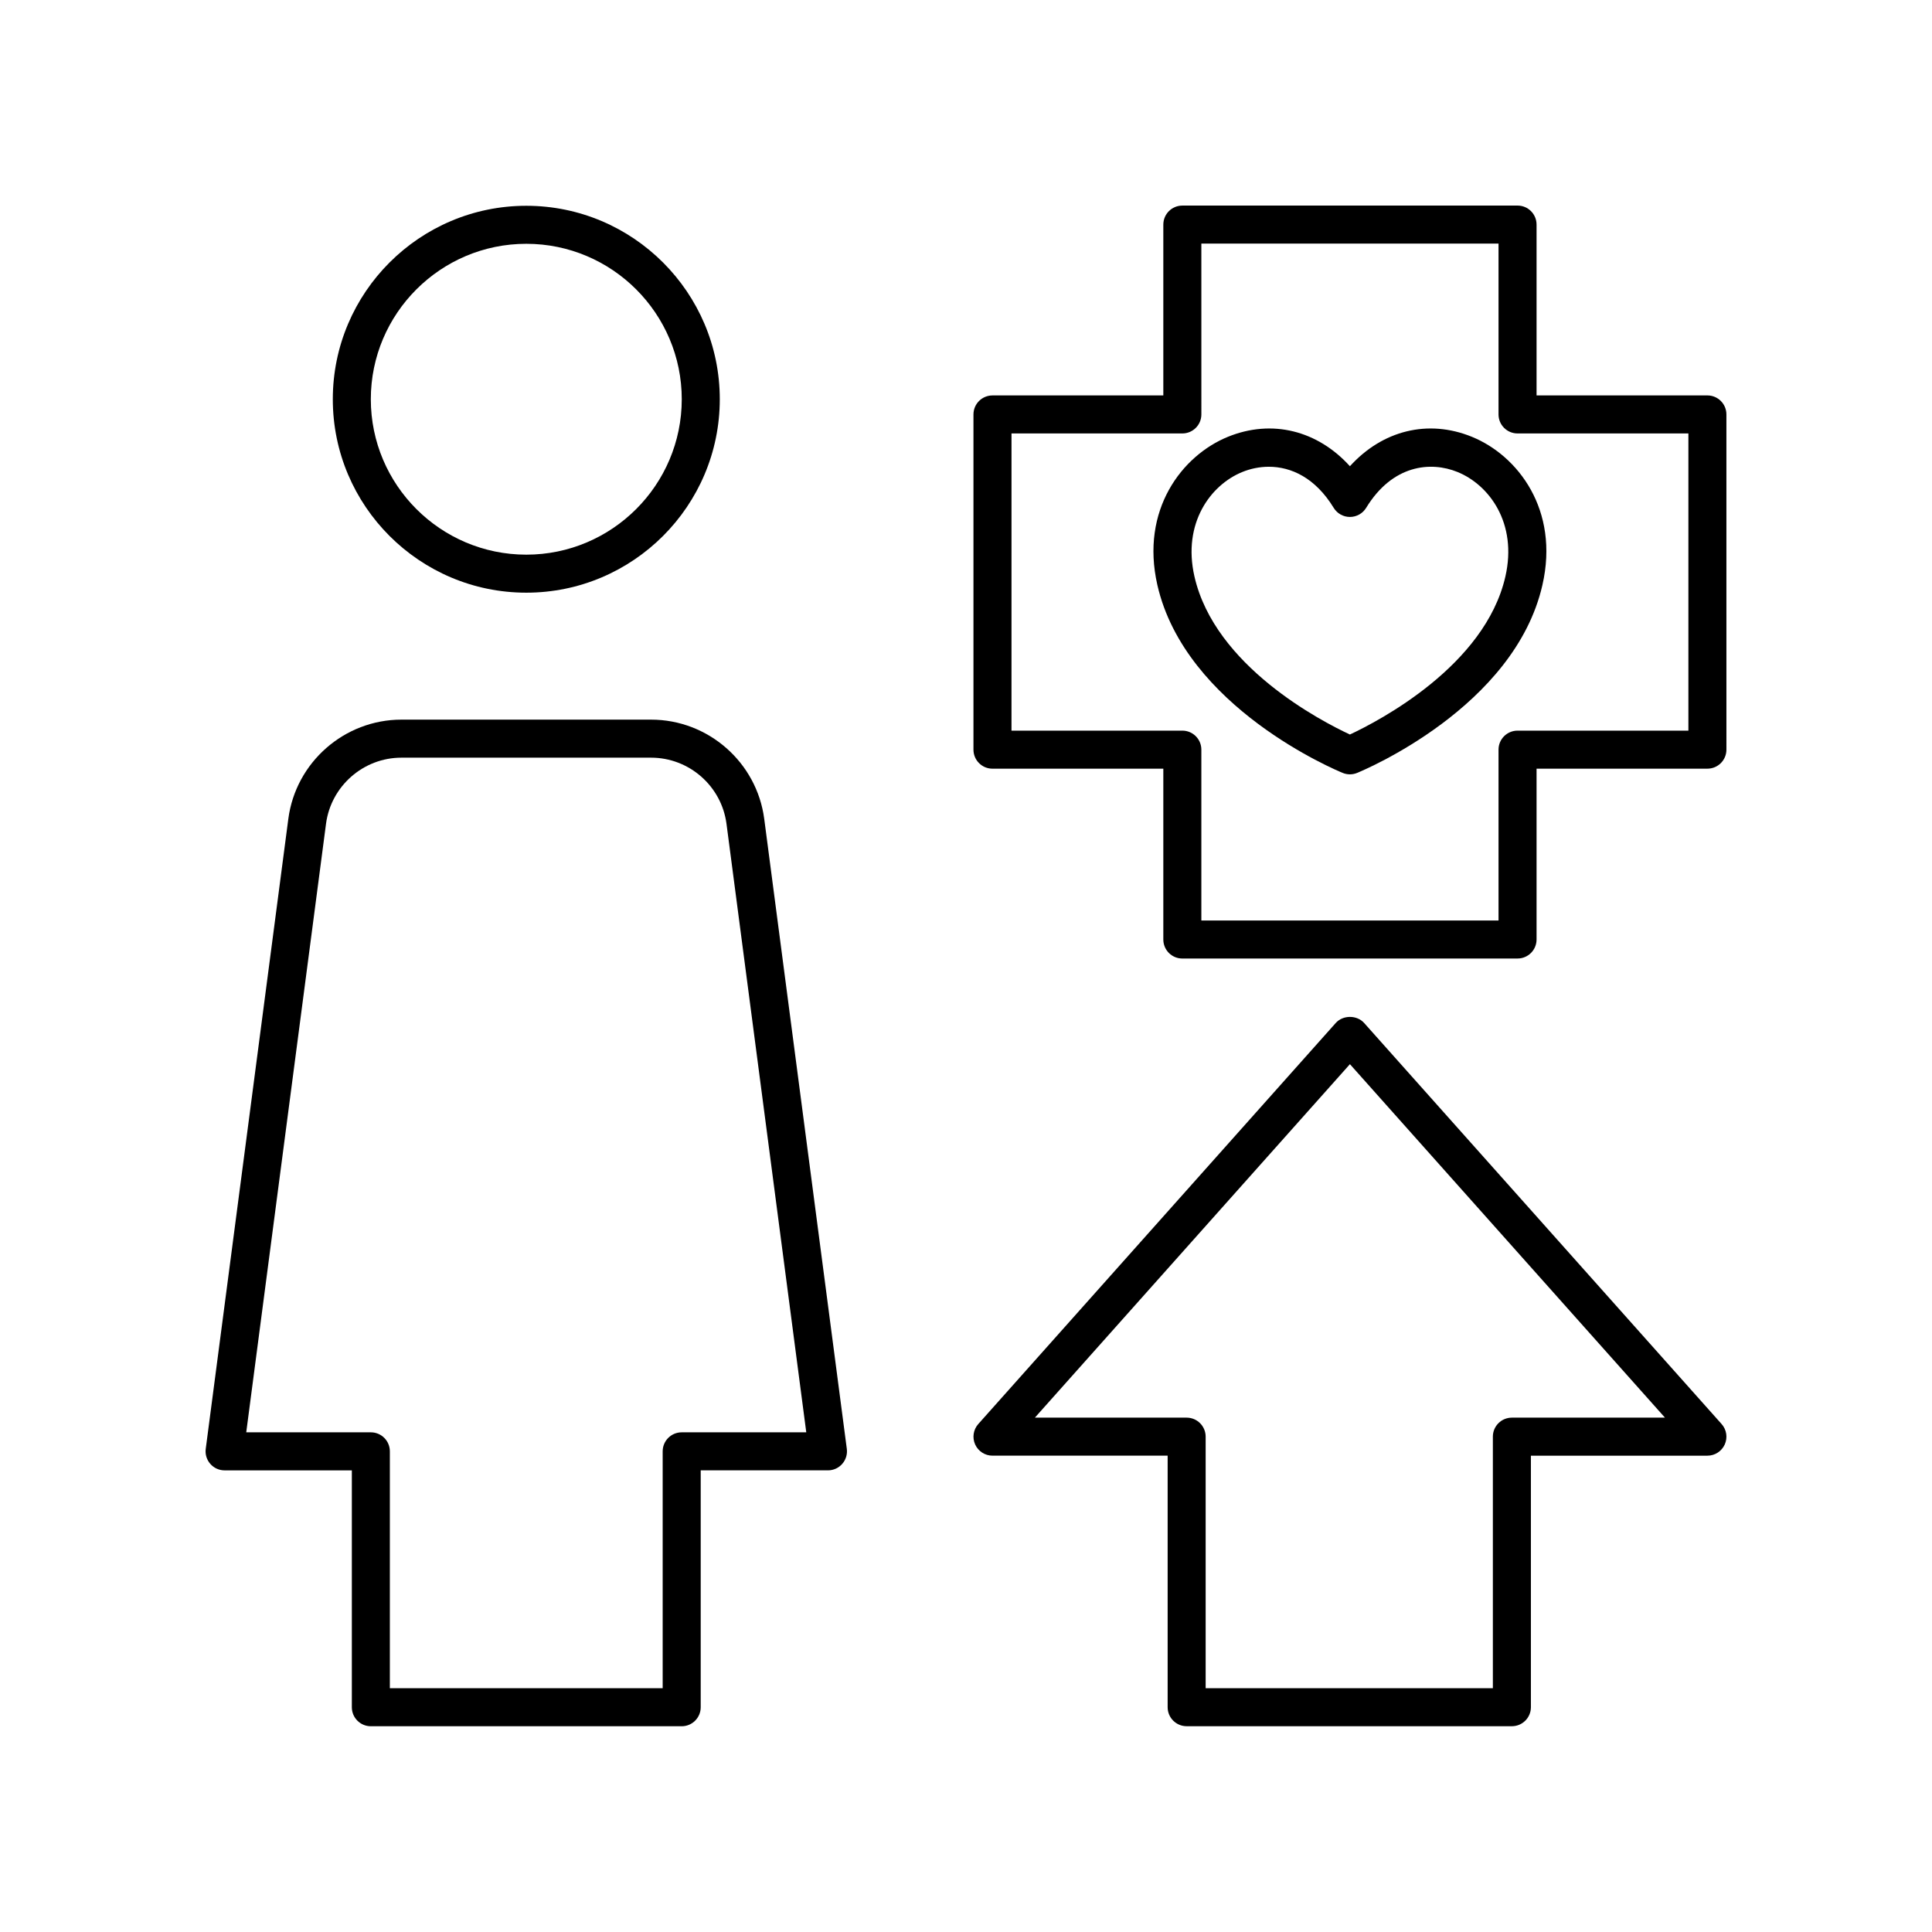
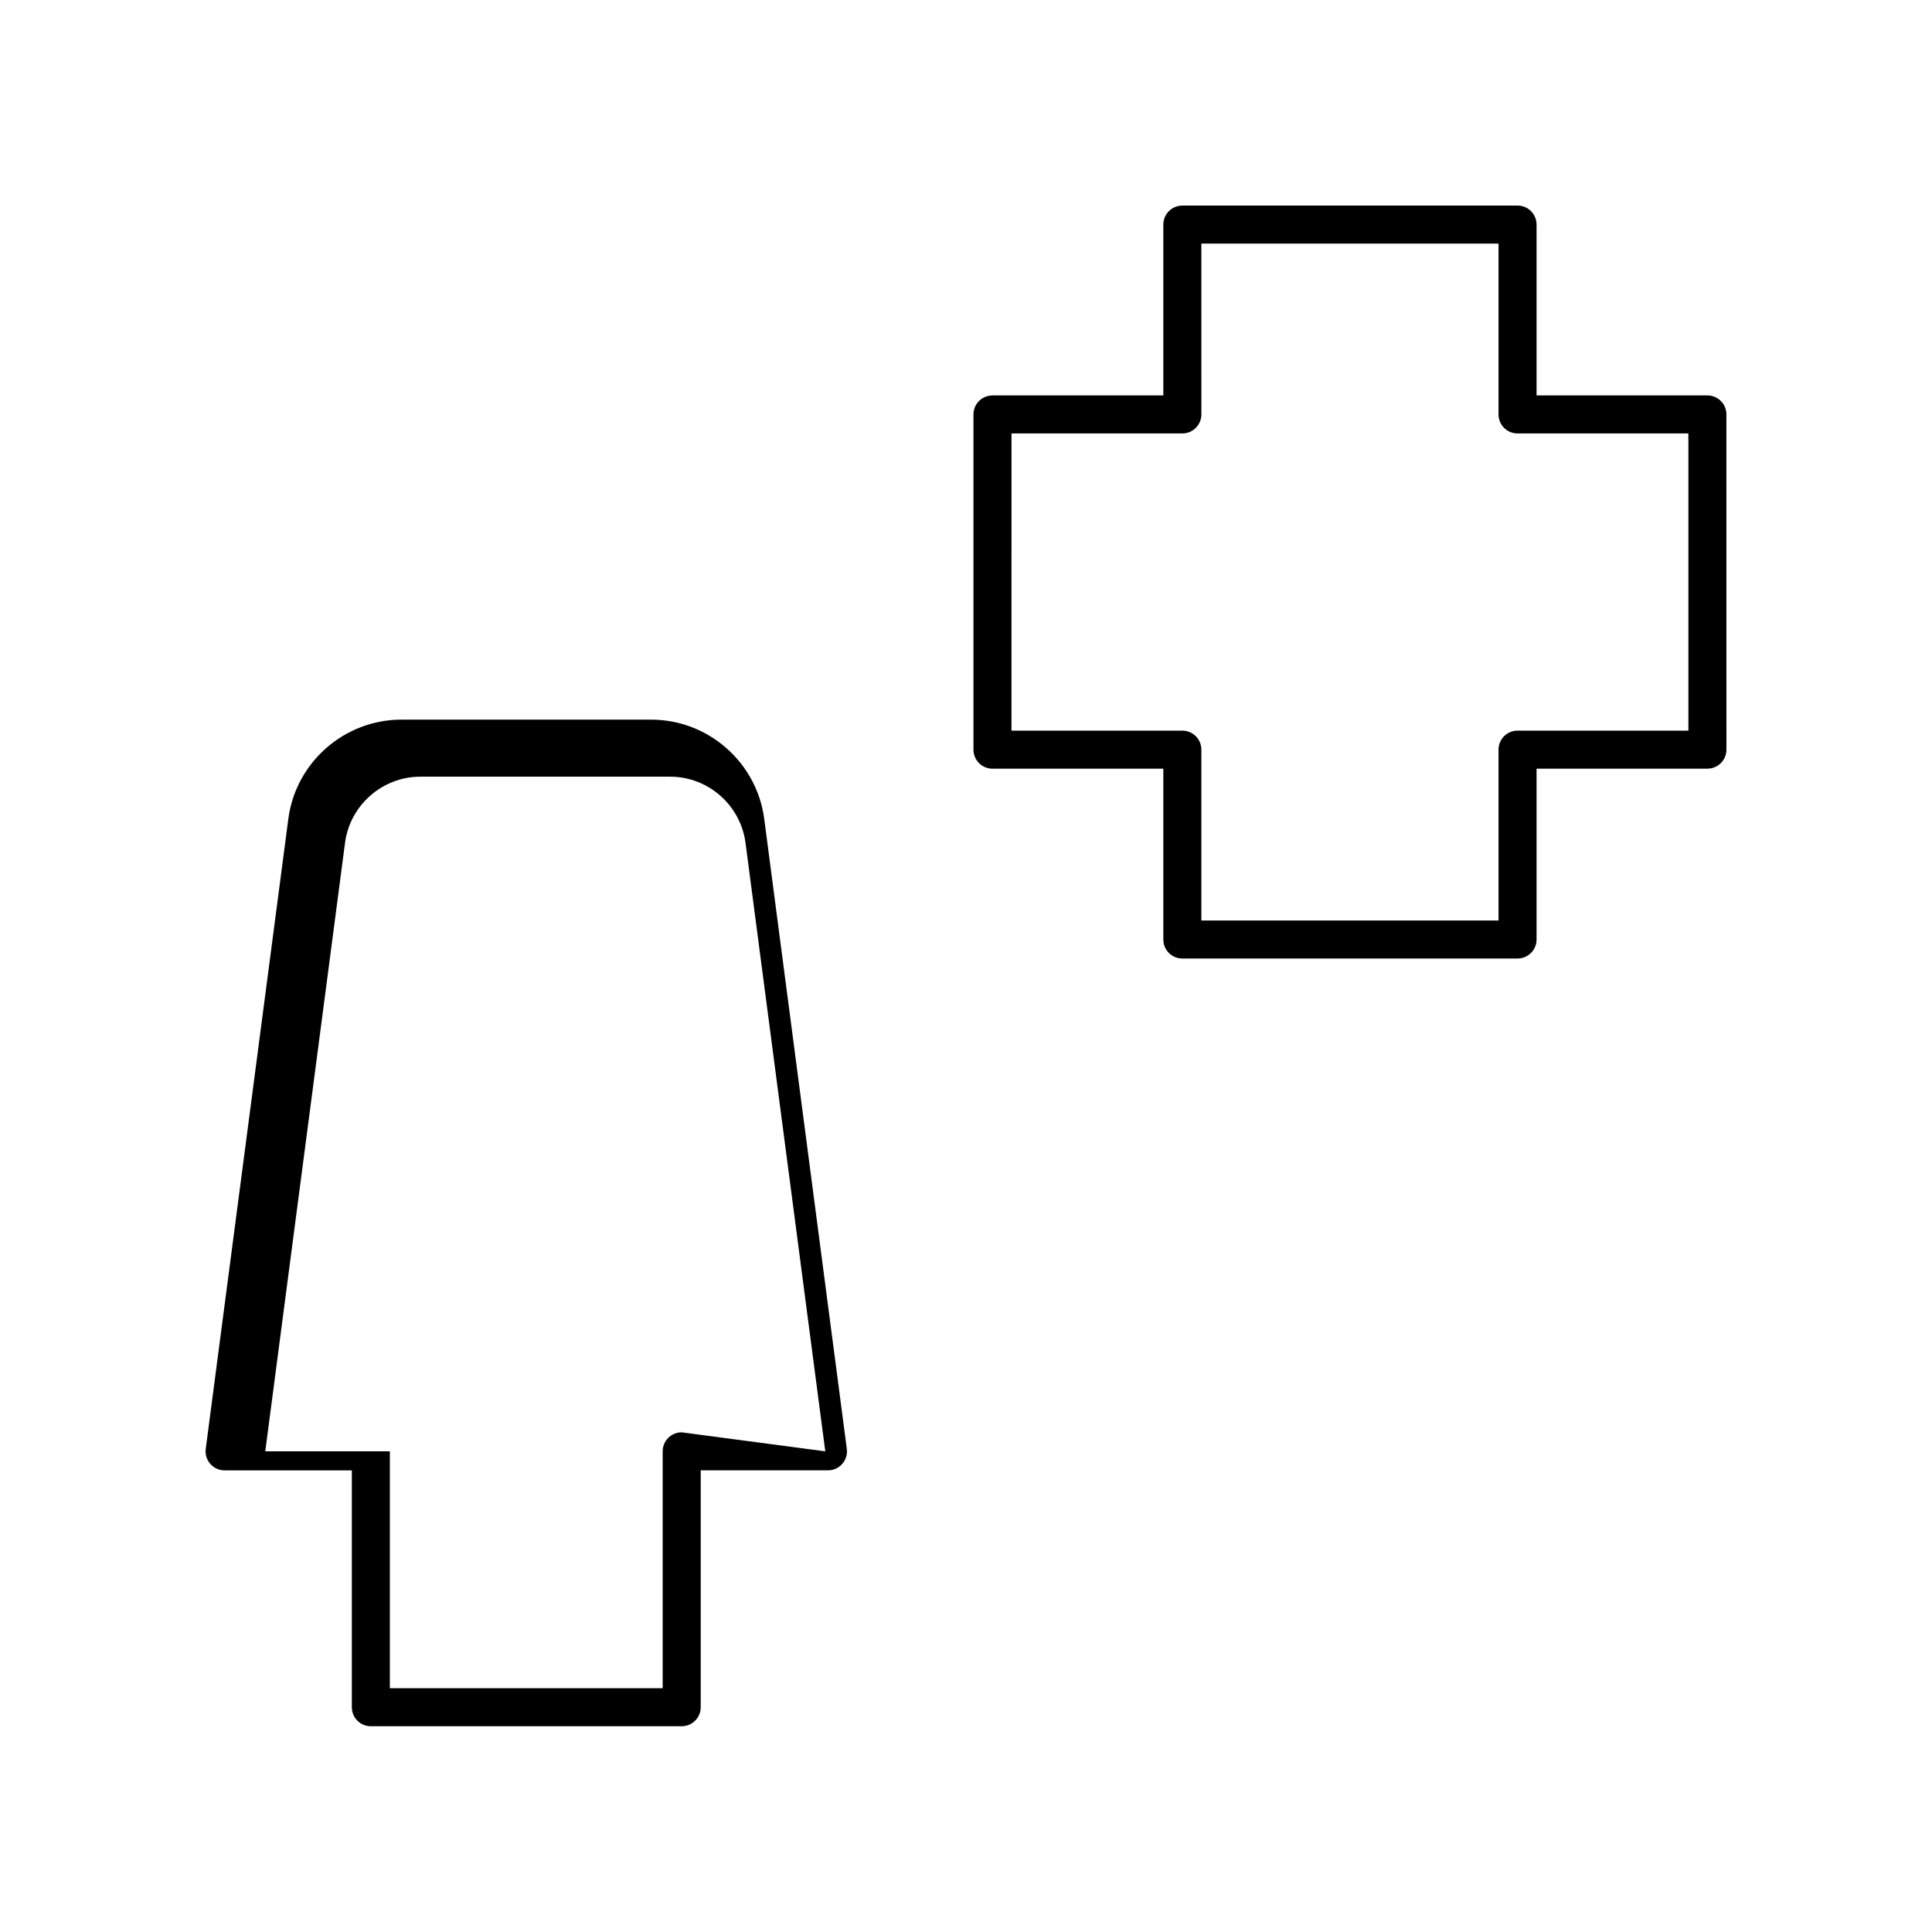
<svg xmlns="http://www.w3.org/2000/svg" fill="#000000" width="800px" height="800px" version="1.1" viewBox="144 144 512 512">
  <g>
-     <path d="m316.55 334.71h-66.168c-15.121 0-28.008 11.305-29.973 26.297l-21.887 166.96c-0.188 1.438 0.254 2.887 1.211 3.977 0.953 1.094 2.336 1.719 3.785 1.719h33.723v62.773c0 2.785 2.254 5.039 5.039 5.039h82.375c2.781 0 5.039-2.254 5.039-5.039v-62.777h33.723c1.453 0 2.832-0.625 3.785-1.719 0.957-1.086 1.398-2.539 1.211-3.977l-21.887-166.96c-1.969-14.988-14.852-26.293-29.977-26.293zm8.105 188.87c-2.781 0-5.039 2.254-5.039 5.039v62.773h-72.301v-62.773c0-2.785-2.254-5.039-5.039-5.039h-33.02l21.141-161.26c1.309-9.992 9.898-17.531 19.98-17.531h66.172c10.082 0 18.672 7.539 19.98 17.531l21.141 161.26z" />
-     <path d="m505.51 415.1c-1.914-2.144-5.609-2.144-7.523 0l-94.73 106.28c-1.32 1.48-1.648 3.602-0.836 5.41 0.812 1.812 2.613 2.977 4.598 2.977h46.418v66.66c0 2.785 2.254 5.039 5.039 5.039h86.188c2.781 0 5.039-2.254 5.039-5.039v-66.656h46.777c1.984 0 3.785-1.168 4.598-2.977 0.812-1.812 0.484-3.93-0.836-5.41zm39.152 104.59c-2.781 0-5.039 2.254-5.039 5.039v66.66h-76.113v-66.66c0-2.785-2.254-5.039-5.039-5.039h-40.215l83.488-93.672 83.488 93.672z" />
-     <path d="m334.75 249.8c0-28.27-23.004-51.266-51.277-51.266s-51.277 22.996-51.277 51.266 23.004 51.266 51.277 51.266 51.277-22.996 51.277-51.266zm-92.48 0c0-22.711 18.484-41.191 41.203-41.191s41.199 18.48 41.199 41.191-18.48 41.191-41.199 41.191c-22.719-0.004-41.203-18.48-41.203-41.191z" />
+     <path d="m316.55 334.71h-66.168c-15.121 0-28.008 11.305-29.973 26.297l-21.887 166.96c-0.188 1.438 0.254 2.887 1.211 3.977 0.953 1.094 2.336 1.719 3.785 1.719h33.723v62.773c0 2.785 2.254 5.039 5.039 5.039h82.375c2.781 0 5.039-2.254 5.039-5.039v-62.777h33.723c1.453 0 2.832-0.625 3.785-1.719 0.957-1.086 1.398-2.539 1.211-3.977l-21.887-166.96c-1.969-14.988-14.852-26.293-29.977-26.293zm8.105 188.87c-2.781 0-5.039 2.254-5.039 5.039v62.773h-72.301v-62.773h-33.02l21.141-161.26c1.309-9.992 9.898-17.531 19.98-17.531h66.172c10.082 0 18.672 7.539 19.98 17.531l21.141 161.26z" />
    <path d="m596.48 248.79h-45.277v-45.273c0-2.785-2.254-5.039-5.039-5.039l-88.832 0.004c-2.781 0-5.039 2.254-5.039 5.039v45.273h-45.277c-2.781 0-5.039 2.254-5.039 5.039v88.836c0 2.785 2.254 5.039 5.039 5.039h45.277v45.273c0 2.785 2.254 5.039 5.039 5.039l88.832-0.004c2.781 0 5.039-2.254 5.039-5.039v-45.273h45.277c2.781 0 5.039-2.254 5.039-5.039l-0.004-88.836c0-2.785-2.254-5.039-5.035-5.039zm-5.039 88.836h-45.277c-2.781 0-5.039 2.254-5.039 5.039v45.273h-78.754v-45.273c0-2.785-2.254-5.039-5.039-5.039h-45.277l0.004-78.758h45.277c2.781 0 5.039-2.254 5.039-5.039l-0.004-45.273h78.754v45.273c0 2.785 2.254 5.039 5.039 5.039h45.277z" />
-     <path d="m534.05 259.75c-11.66-4.746-23.742-1.648-32.309 7.805-8.562-9.457-20.637-12.547-32.309-7.805-12.199 4.961-23.258 19.363-18.719 39.277 7.402 32.441 47.422 49.113 49.121 49.805 0.609 0.25 1.258 0.375 1.902 0.375 0.648 0 1.293-0.121 1.902-0.375 1.699-0.695 41.727-17.363 49.121-49.805 4.551-19.914-6.512-34.32-18.711-39.277zm8.895 37.031c-5.398 23.68-33.574 38.301-41.207 41.871-7.633-3.551-35.777-18.121-41.195-41.871-3.234-14.168 4.309-24.297 12.688-27.699 2.129-0.867 4.523-1.387 7.019-1.387 5.867 0 12.301 2.875 17.191 10.887 0.914 1.5 2.543 2.414 4.301 2.414 1.758 0 3.387-0.914 4.301-2.41 6.973-11.434 17.082-12.41 24.211-9.504 8.383 3.406 15.926 13.527 12.691 27.699z" />
  </g>
</svg>